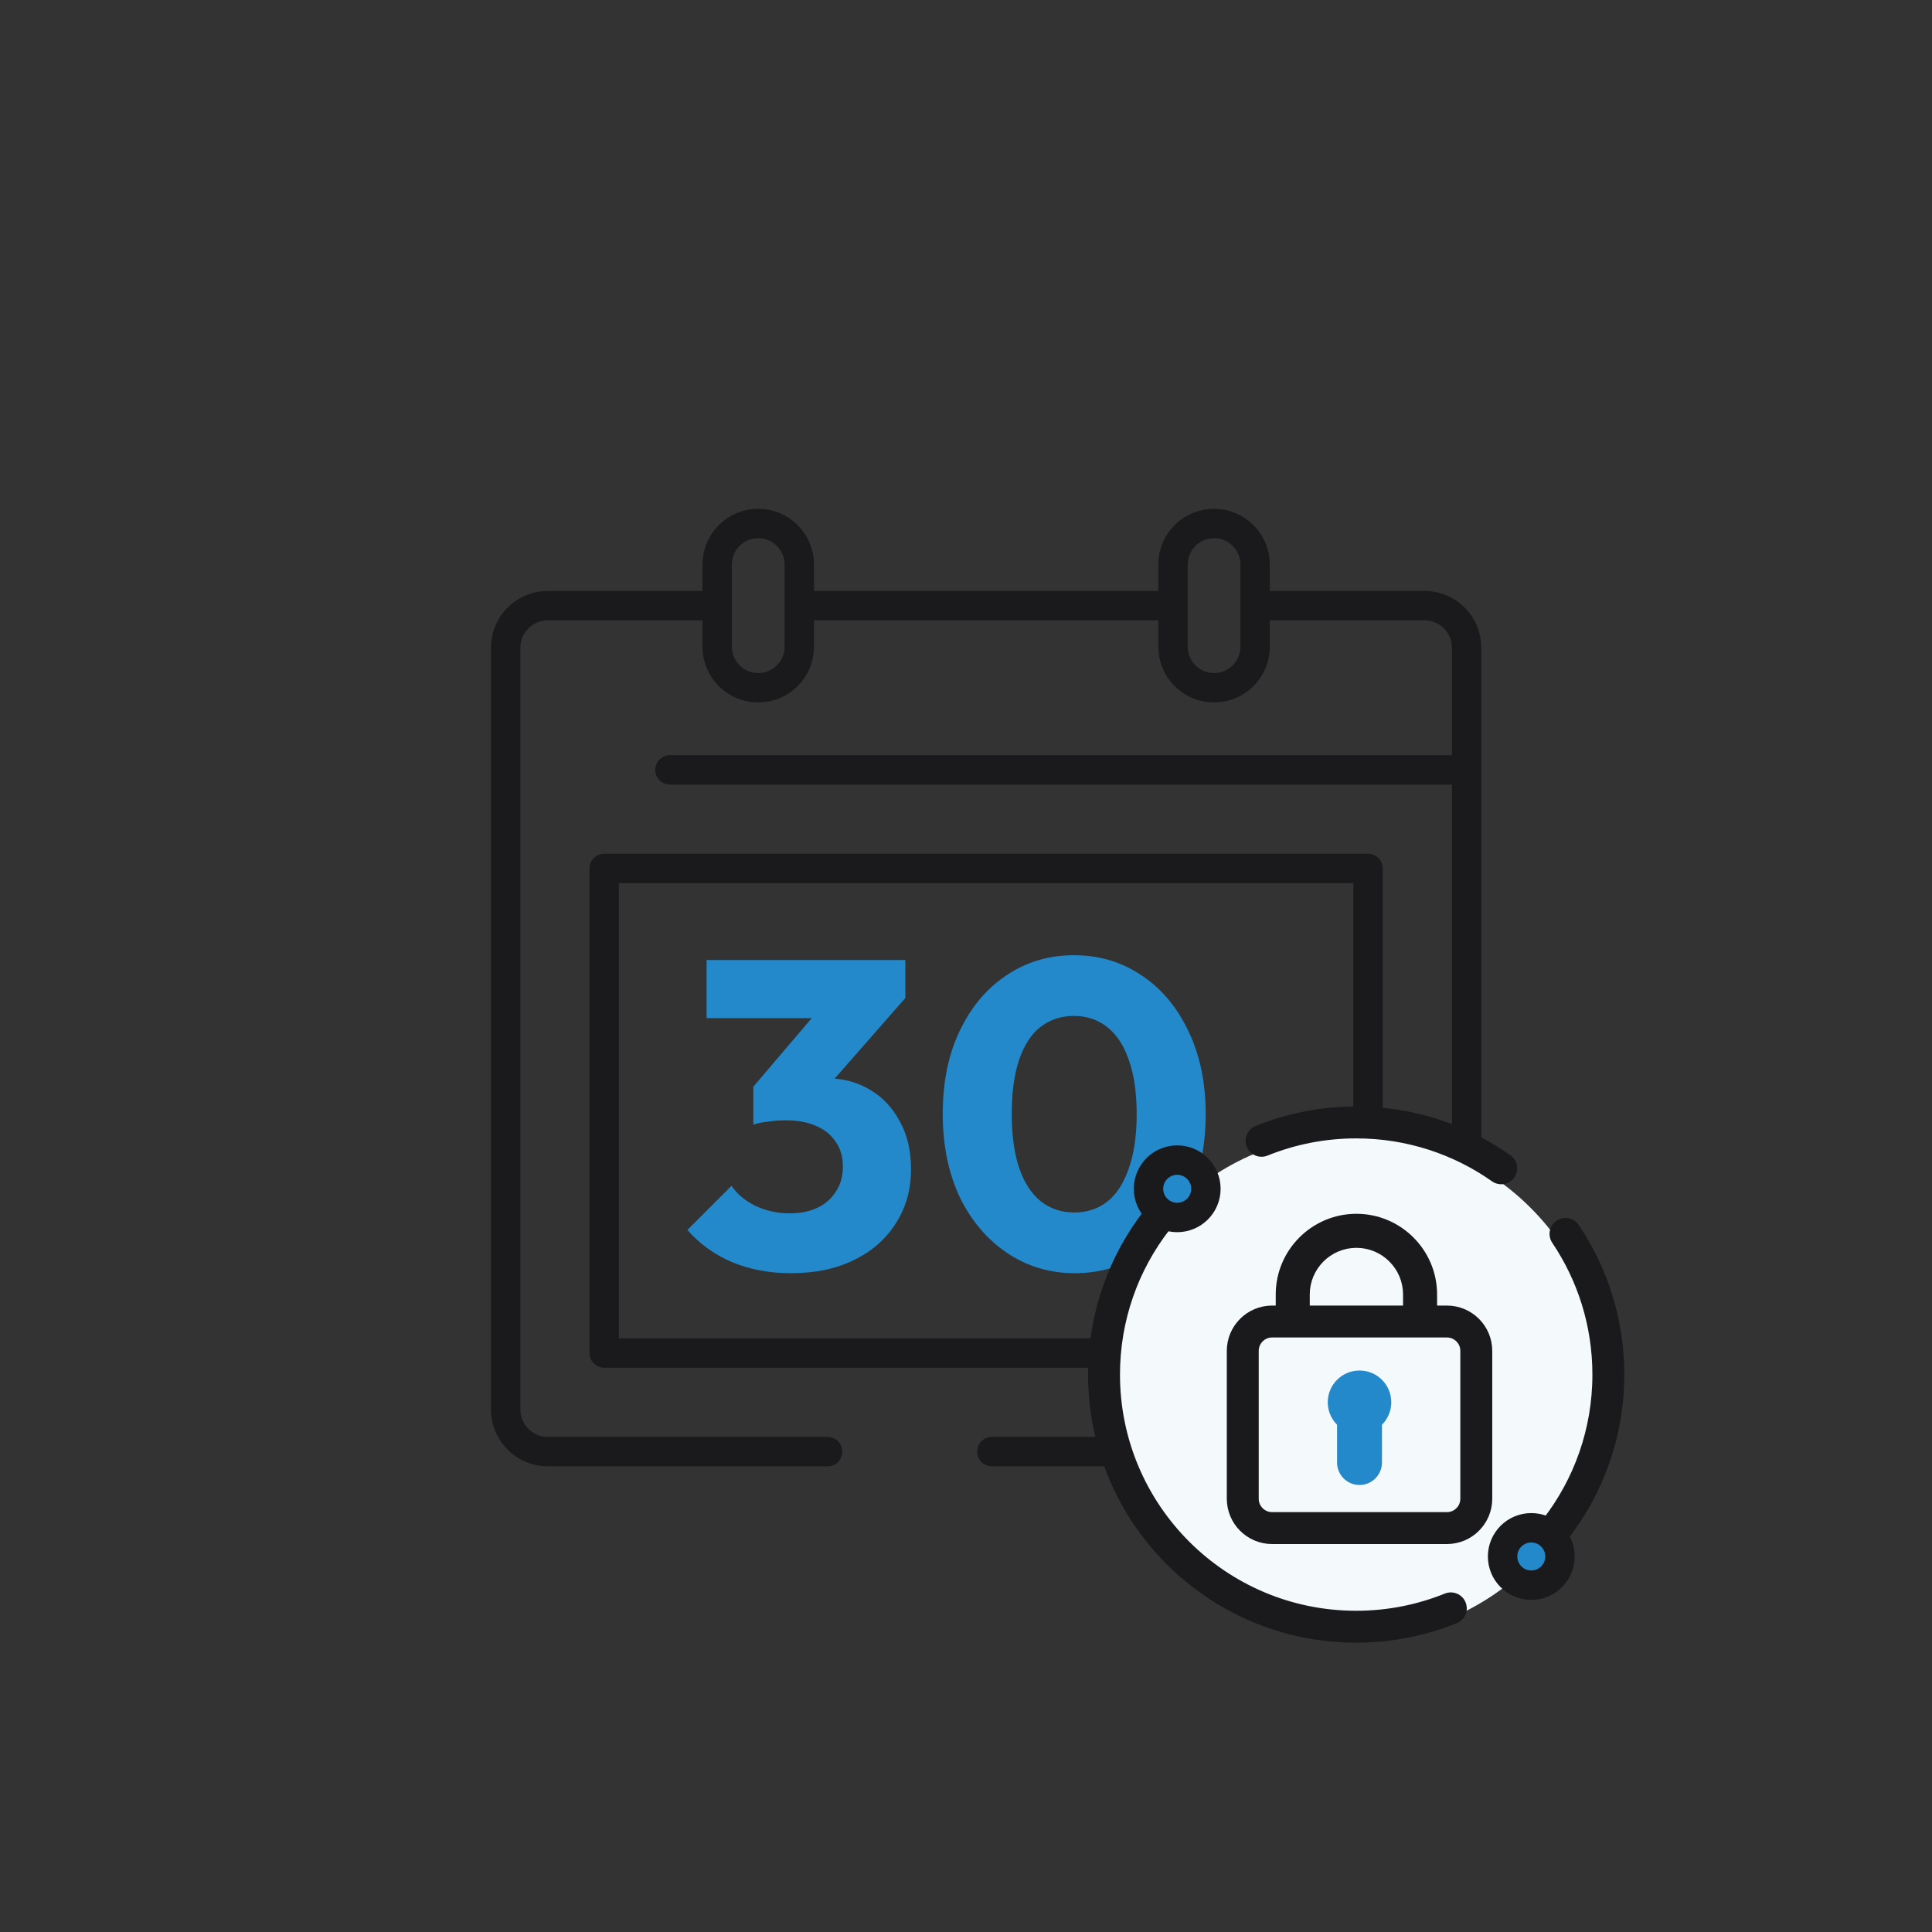
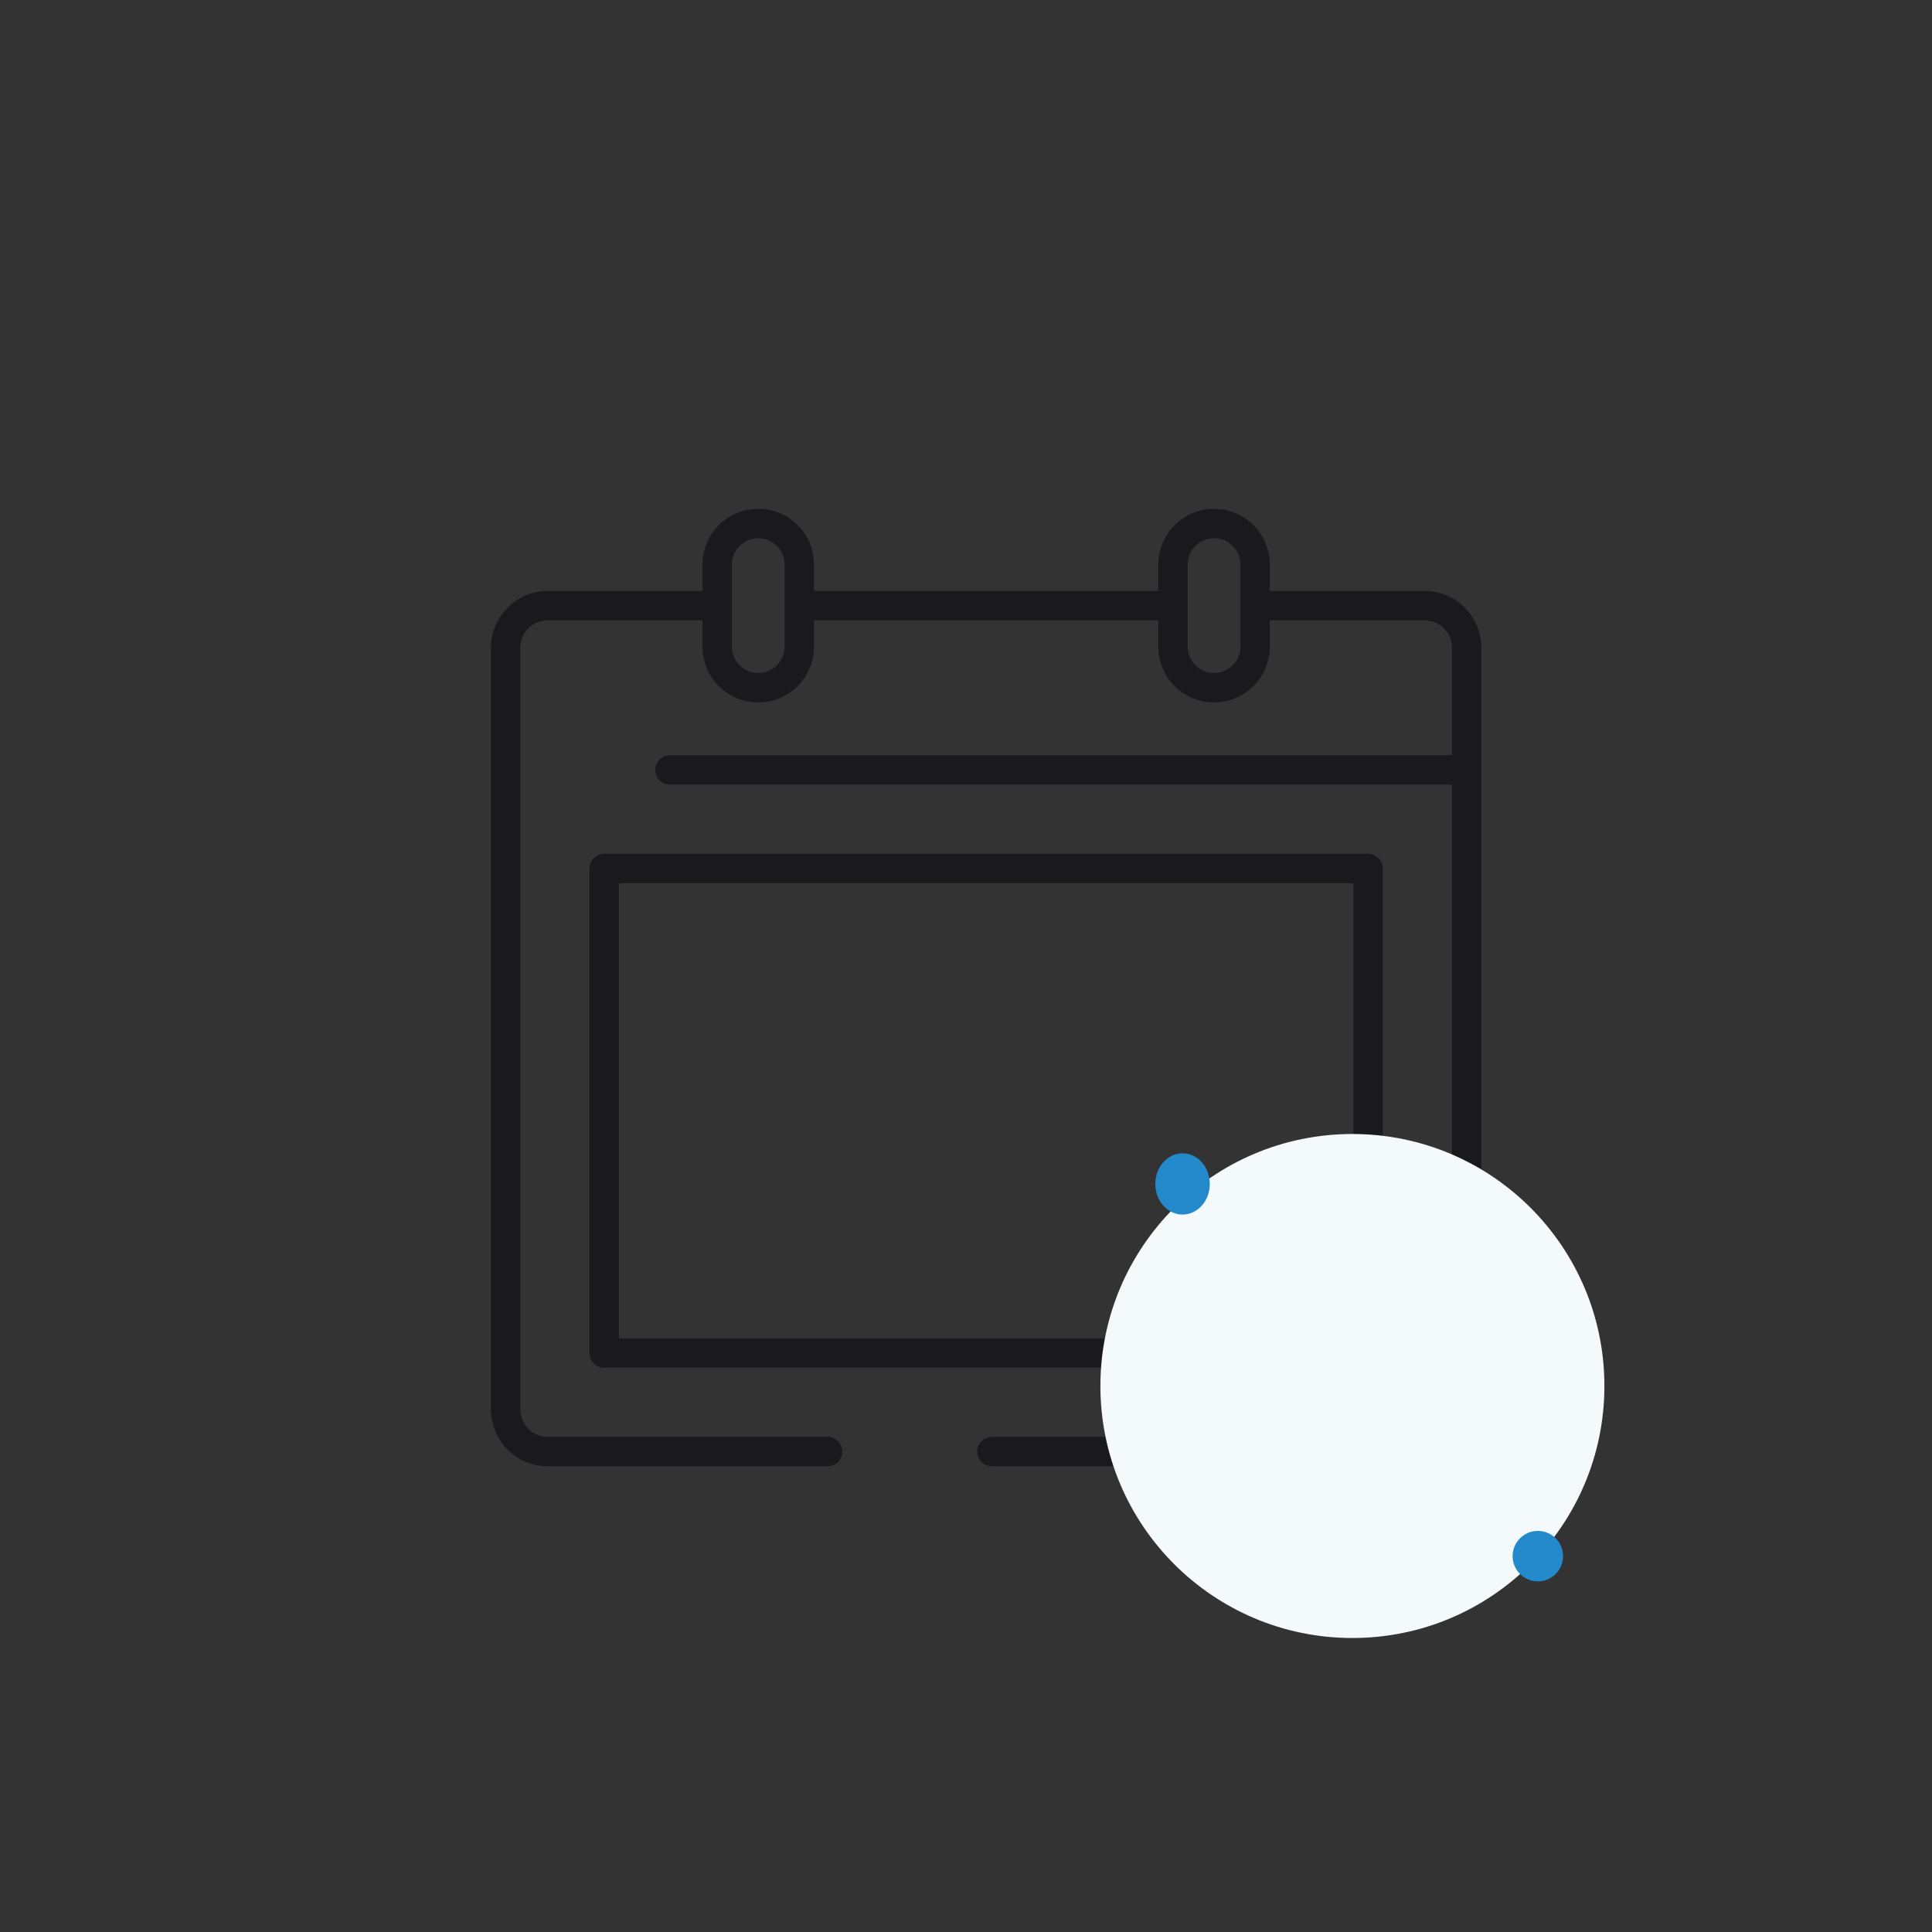
<svg xmlns="http://www.w3.org/2000/svg" width="230" height="230" viewBox="0 0 230 230" fill="none">
  <rect x="0" y="0" width="230" height="230" fill="#333333" stroke="none" />
  <mask id="mask0_14040_1720" style="mask-type:luminance" maskUnits="userSpaceOnUse" x="48" y="55" width="149" height="145">
    <path d="M48 55H197V200H48V55Z" fill="white" />
  </mask>
  <g mask="url(#mask0_14040_1720)">
    <path d="M79.752 91.654H173.538" stroke="#1A1A1C" stroke-width="3.5" stroke-miterlimit="10" stroke-linecap="round" stroke-linejoin="round" />
    <path d="M90.265 81.876C87.565 81.876 85.376 79.688 85.376 76.987V67.21C85.376 64.51 87.565 62.321 90.265 62.321C92.965 62.321 95.154 64.51 95.154 67.21V76.987C95.154 79.688 92.965 81.876 90.265 81.876Z" stroke="#1A1A1C" stroke-width="3.5" stroke-miterlimit="10" stroke-linecap="round" stroke-linejoin="round" />
    <path d="M144.531 81.876C147.231 81.876 149.419 79.688 149.419 76.987V67.21C149.419 64.51 147.231 62.321 144.531 62.321C141.83 62.321 139.642 64.51 139.642 67.21V76.987C139.642 79.688 141.83 81.876 144.531 81.876Z" stroke="#1A1A1C" stroke-width="3.5" stroke-miterlimit="10" stroke-linecap="round" stroke-linejoin="round" />
    <path d="M174.598 147.225V77.11C174.598 74.342 172.354 72.099 169.587 72.099H150.397" stroke="#1A1A1C" stroke-width="3.5" stroke-miterlimit="10" stroke-linecap="round" stroke-linejoin="round" />
    <path d="M118.08 172.811H142.085" stroke="#1A1A1C" stroke-width="3.5" stroke-miterlimit="10" stroke-linecap="round" stroke-linejoin="round" />
    <path d="M84.398 72.099H65.209C62.442 72.099 60.198 74.342 60.198 77.11V167.8C60.198 170.567 62.442 172.811 65.209 172.811H98.528" stroke="#1A1A1C" stroke-width="3.5" stroke-miterlimit="10" stroke-linecap="round" stroke-linejoin="round" />
    <path d="M138.829 72.099H96.377" stroke="#1A1A1C" stroke-width="3.5" stroke-miterlimit="10" stroke-linecap="round" stroke-linejoin="round" />
    <path d="M138.339 161.077H71.931V103.388H162.865V141.522" stroke="#1A1A1C" stroke-width="3.5" stroke-miterlimit="10" stroke-linecap="round" stroke-linejoin="round" />
-     <path d="M94.156 151.572C91.625 151.572 89.303 151.139 87.188 150.272C85.073 149.371 83.288 148.088 81.832 146.424L87.084 141.172C87.743 142.143 88.696 142.94 89.944 143.564C91.227 144.153 92.579 144.448 94 144.448C95.283 144.448 96.392 144.223 97.328 143.772C98.264 143.321 98.992 142.68 99.512 141.848C100.067 141.016 100.344 140.028 100.344 138.884C100.344 137.74 100.067 136.769 99.512 135.972C98.992 135.14 98.212 134.499 97.172 134.048C96.167 133.597 94.953 133.372 93.532 133.372C92.873 133.372 92.18 133.424 91.452 133.528C90.759 133.597 90.169 133.719 89.684 133.892L93.272 129.368C94.243 129.091 95.161 128.865 96.028 128.692C96.929 128.484 97.761 128.38 98.524 128.38C100.396 128.38 102.077 128.831 103.568 129.732C105.059 130.599 106.237 131.847 107.104 133.476C108.005 135.071 108.456 136.977 108.456 139.196C108.456 141.623 107.849 143.772 106.636 145.644C105.457 147.516 103.793 148.972 101.644 150.012C99.529 151.052 97.033 151.572 94.156 151.572ZM89.684 133.892V129.368L98.628 118.864L107.78 118.812L98.472 129.42L89.684 133.892ZM84.12 121.204V114.288H107.78V118.812L101.384 121.204H84.12ZM127.935 151.572C124.988 151.572 122.319 150.775 119.927 149.18C117.535 147.585 115.646 145.367 114.259 142.524C112.907 139.647 112.231 136.336 112.231 132.592C112.231 128.813 112.907 125.52 114.259 122.712C115.611 119.869 117.466 117.668 119.823 116.108C122.18 114.513 124.85 113.716 127.831 113.716C130.847 113.716 133.534 114.513 135.891 116.108C138.248 117.668 140.103 119.869 141.455 122.712C142.842 125.555 143.535 128.865 143.535 132.644C143.535 136.423 142.842 139.733 141.455 142.576C140.103 145.419 138.248 147.637 135.891 149.232C133.568 150.792 130.916 151.572 127.935 151.572ZM127.883 144.344C129.408 144.344 130.726 143.911 131.835 143.044C132.944 142.143 133.794 140.825 134.383 139.092C135.007 137.324 135.319 135.175 135.319 132.644C135.319 130.079 135.007 127.929 134.383 126.196C133.794 124.463 132.944 123.163 131.835 122.296C130.726 121.395 129.391 120.944 127.831 120.944C126.34 120.944 125.023 121.377 123.879 122.244C122.77 123.111 121.92 124.411 121.331 126.144C120.742 127.877 120.447 130.027 120.447 132.592C120.447 135.157 120.742 137.307 121.331 139.04C121.92 140.773 122.77 142.091 123.879 142.992C125.023 143.893 126.358 144.344 127.883 144.344Z" fill="#2389CA" />
  </g>
  <circle cx="161" cy="165" r="30" fill="#F4F9FC" />
  <ellipse cx="140.781" cy="140.943" rx="3.242" ry="3.648" fill="#2389CA" />
  <circle cx="183.077" cy="185.255" r="3.004" fill="#2389CA" />
  <mask id="mask1_14040_1720" style="mask-type:luminance" maskUnits="userSpaceOnUse" x="125" y="128" width="73" height="72">
-     <path d="M127 130H195.482V197.281H127V130Z" fill="white" stroke="white" stroke-width="3.5" />
-   </mask>
+     </mask>
  <g mask="url(#mask1_14040_1720)">
-     <path d="M178.715 139.081C173.832 135.642 167.877 133.623 161.451 133.623C157.467 133.623 153.663 134.4 150.185 135.809" stroke="#1A1A1C" stroke-width="3.8" stroke-miterlimit="10" stroke-linecap="round" stroke-linejoin="round" />
+     <path d="M178.715 139.081C173.832 135.642 167.877 133.623 161.451 133.623" stroke="#1A1A1C" stroke-width="3.8" stroke-miterlimit="10" stroke-linecap="round" stroke-linejoin="round" />
    <path d="M185.199 182.005C189.131 176.929 191.471 170.558 191.471 163.641C191.471 157.44 189.591 151.678 186.369 146.894" stroke="#1A1A1C" stroke-width="3.8" stroke-miterlimit="10" stroke-linecap="round" stroke-linejoin="round" />
    <path d="M137.703 145.276C133.772 150.352 131.432 156.723 131.432 163.64C131.432 180.218 144.871 193.658 161.449 193.658C165.434 193.658 169.237 192.881 172.716 191.472" stroke="#1A1A1C" stroke-width="3.8" stroke-miterlimit="10" stroke-linecap="round" stroke-linejoin="round" />
    <path d="M161.478 144C155.906 144 151.373 148.533 151.373 154.105V157.512H156.425V154.105C156.425 151.319 158.692 149.052 161.478 149.052C164.264 149.052 166.53 151.319 166.53 154.105V157.512H171.582V154.105C171.582 148.533 167.049 144 161.478 144Z" fill="#1A1A1C" stroke="#F4F9FC" stroke-miterlimit="10" stroke-linecap="round" stroke-linejoin="round" />
    <path d="M165.628 166.938C165.628 164.849 163.935 163.156 161.847 163.156C159.758 163.156 158.065 164.849 158.065 166.938C158.065 167.982 158.489 168.928 159.174 169.612V174.11C159.174 175.587 160.371 176.784 161.847 176.784C163.323 176.784 164.52 175.587 164.52 174.11V169.612C165.205 168.928 165.628 167.982 165.628 166.938Z" fill="#2389CA" />
-     <path d="M172.251 157.324H151.446C149.514 157.324 147.948 158.889 147.948 160.821V178.419C147.948 180.35 149.514 181.916 151.446 181.916H172.251C174.183 181.916 175.749 180.35 175.749 178.419V160.821C175.749 158.889 174.183 157.324 172.251 157.324Z" stroke="#1A1A1C" stroke-width="3.8" stroke-miterlimit="10" stroke-linecap="round" stroke-linejoin="round" />
    <path d="M143.561 141.523C143.561 143.41 142.031 144.939 140.144 144.939C138.257 144.939 136.728 143.41 136.728 141.523C136.728 139.636 138.257 138.106 140.144 138.106C142.031 138.106 143.561 139.636 143.561 141.523Z" stroke="#1A1A1C" stroke-width="3.5" stroke-miterlimit="10" stroke-linecap="round" stroke-linejoin="round" />
    <path d="M178.879 185.296C178.879 183.409 180.409 181.879 182.296 181.879C184.182 181.879 185.712 183.409 185.712 185.296C185.712 187.183 184.182 188.712 182.296 188.712C180.409 188.712 178.879 187.183 178.879 185.296Z" stroke="#1A1A1C" stroke-width="3.5" stroke-miterlimit="10" stroke-linecap="round" stroke-linejoin="round" />
  </g>
</svg>